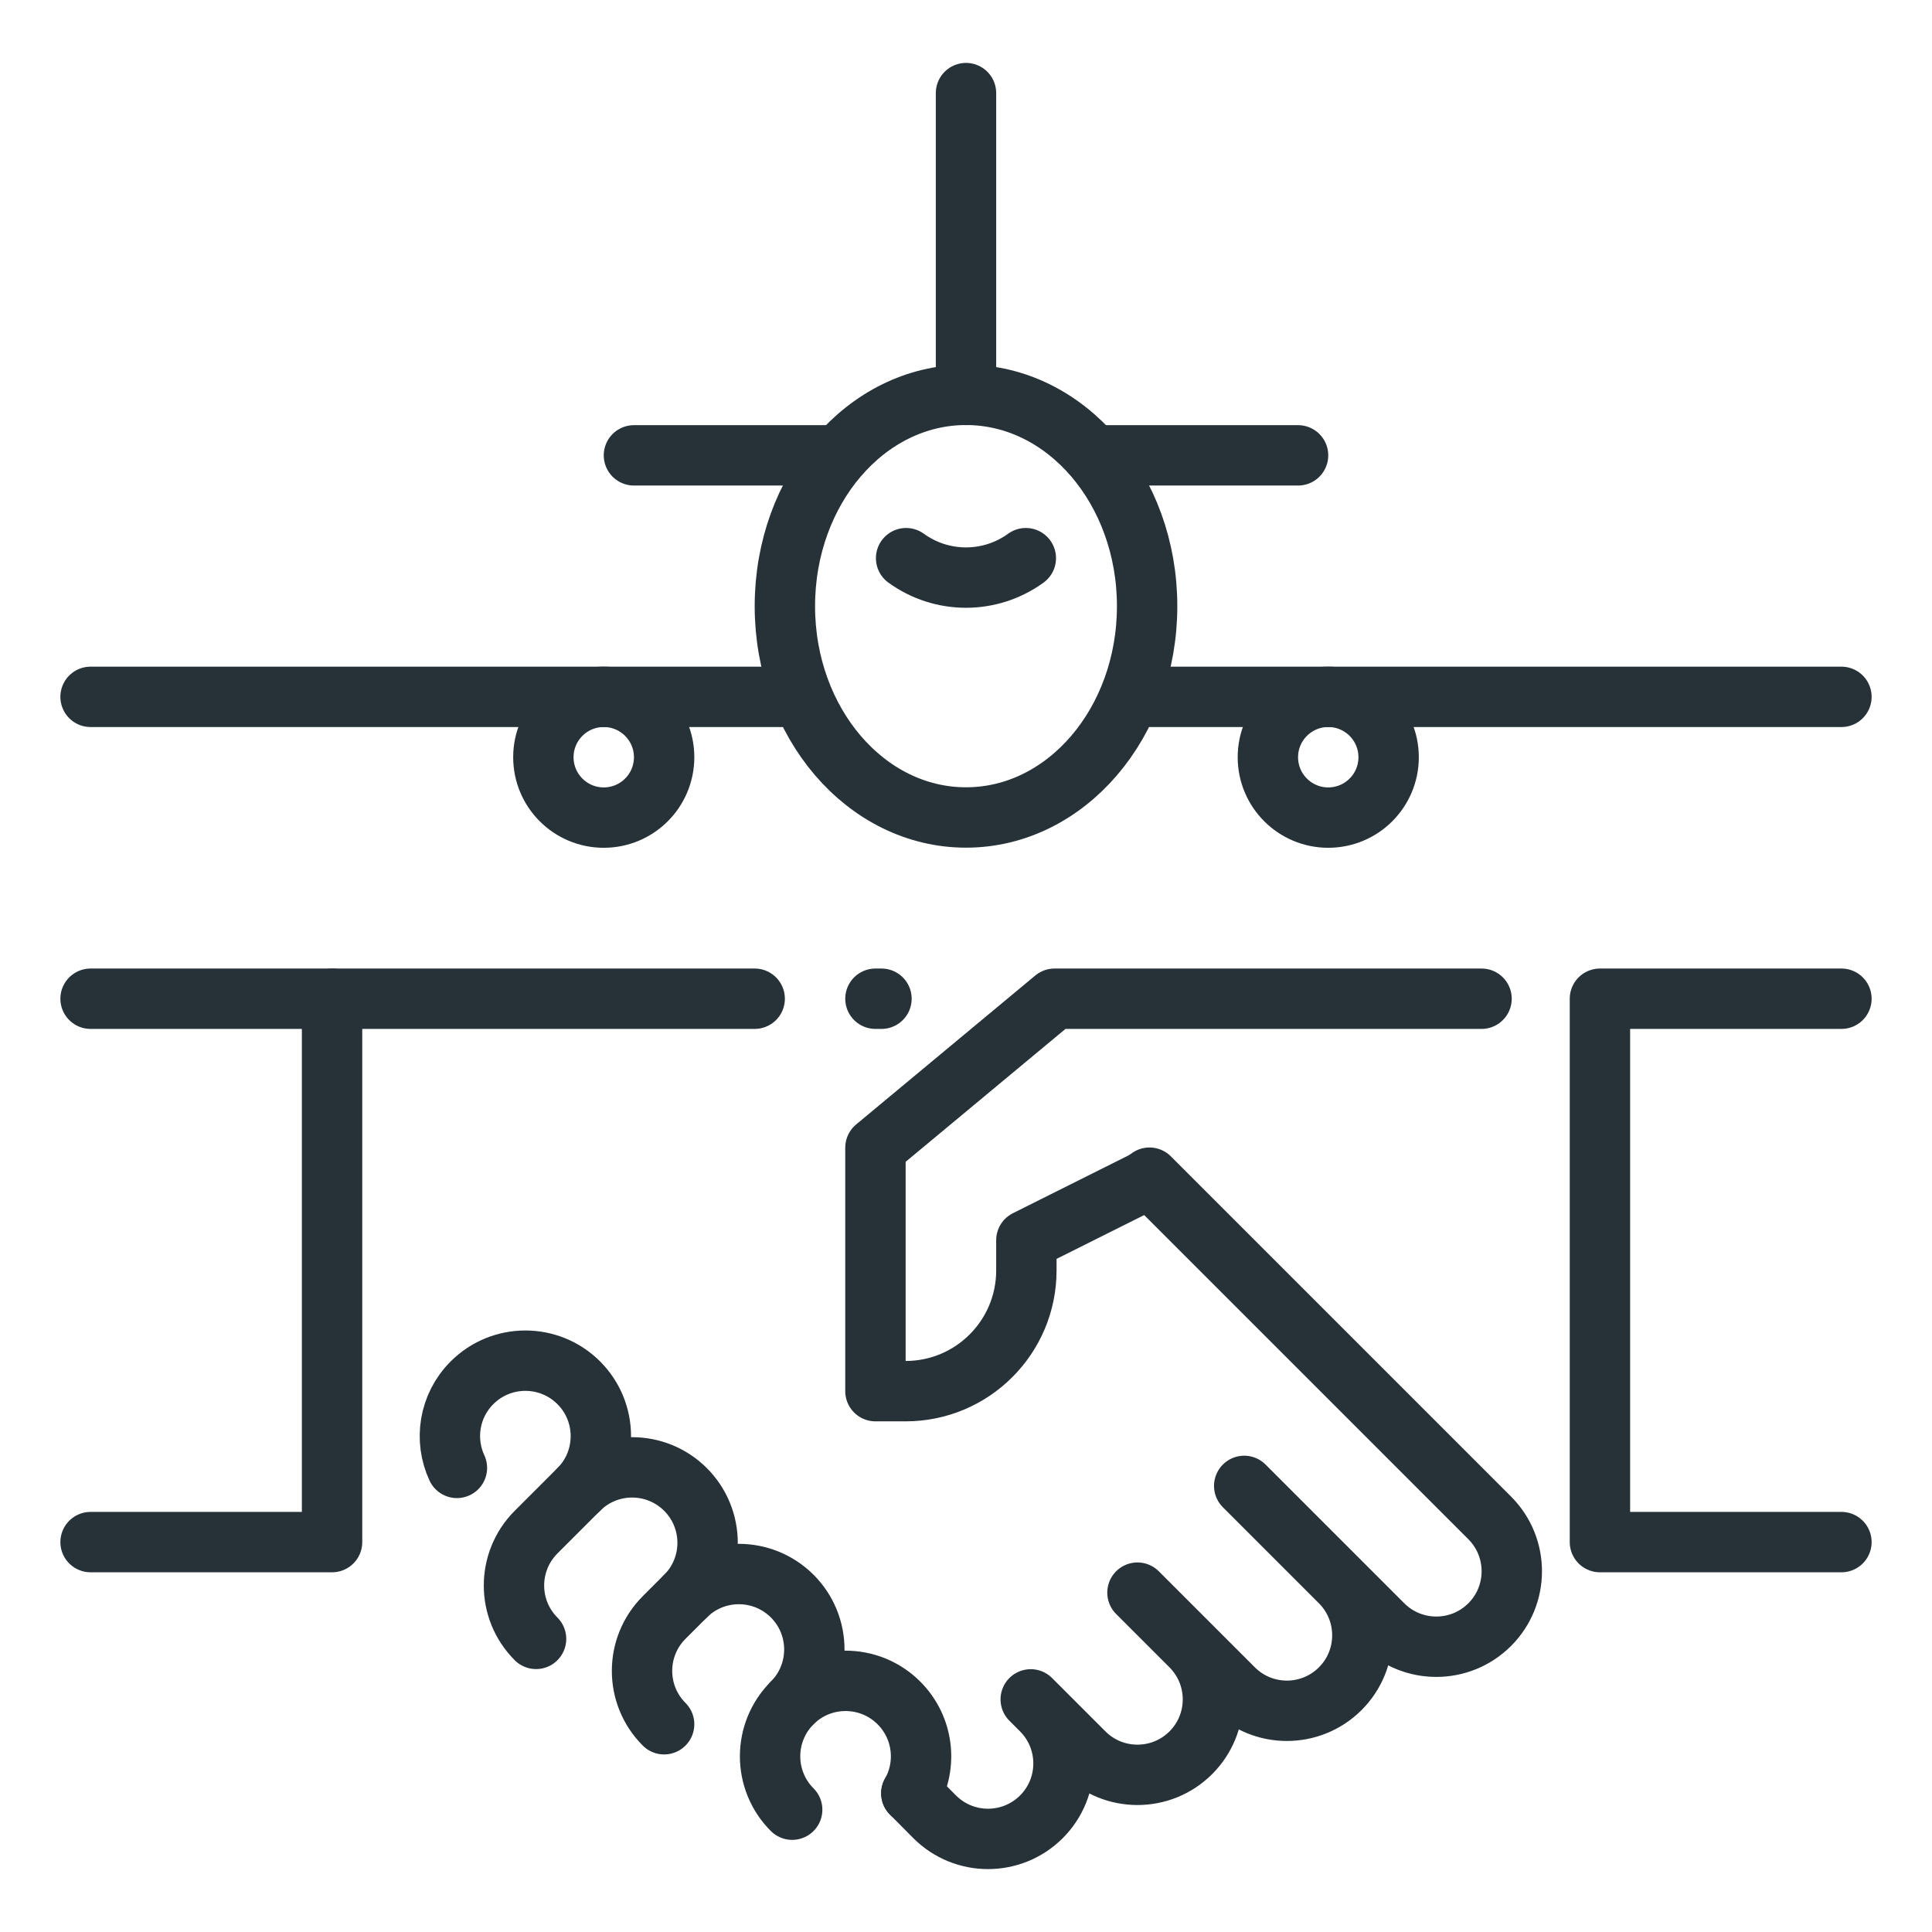
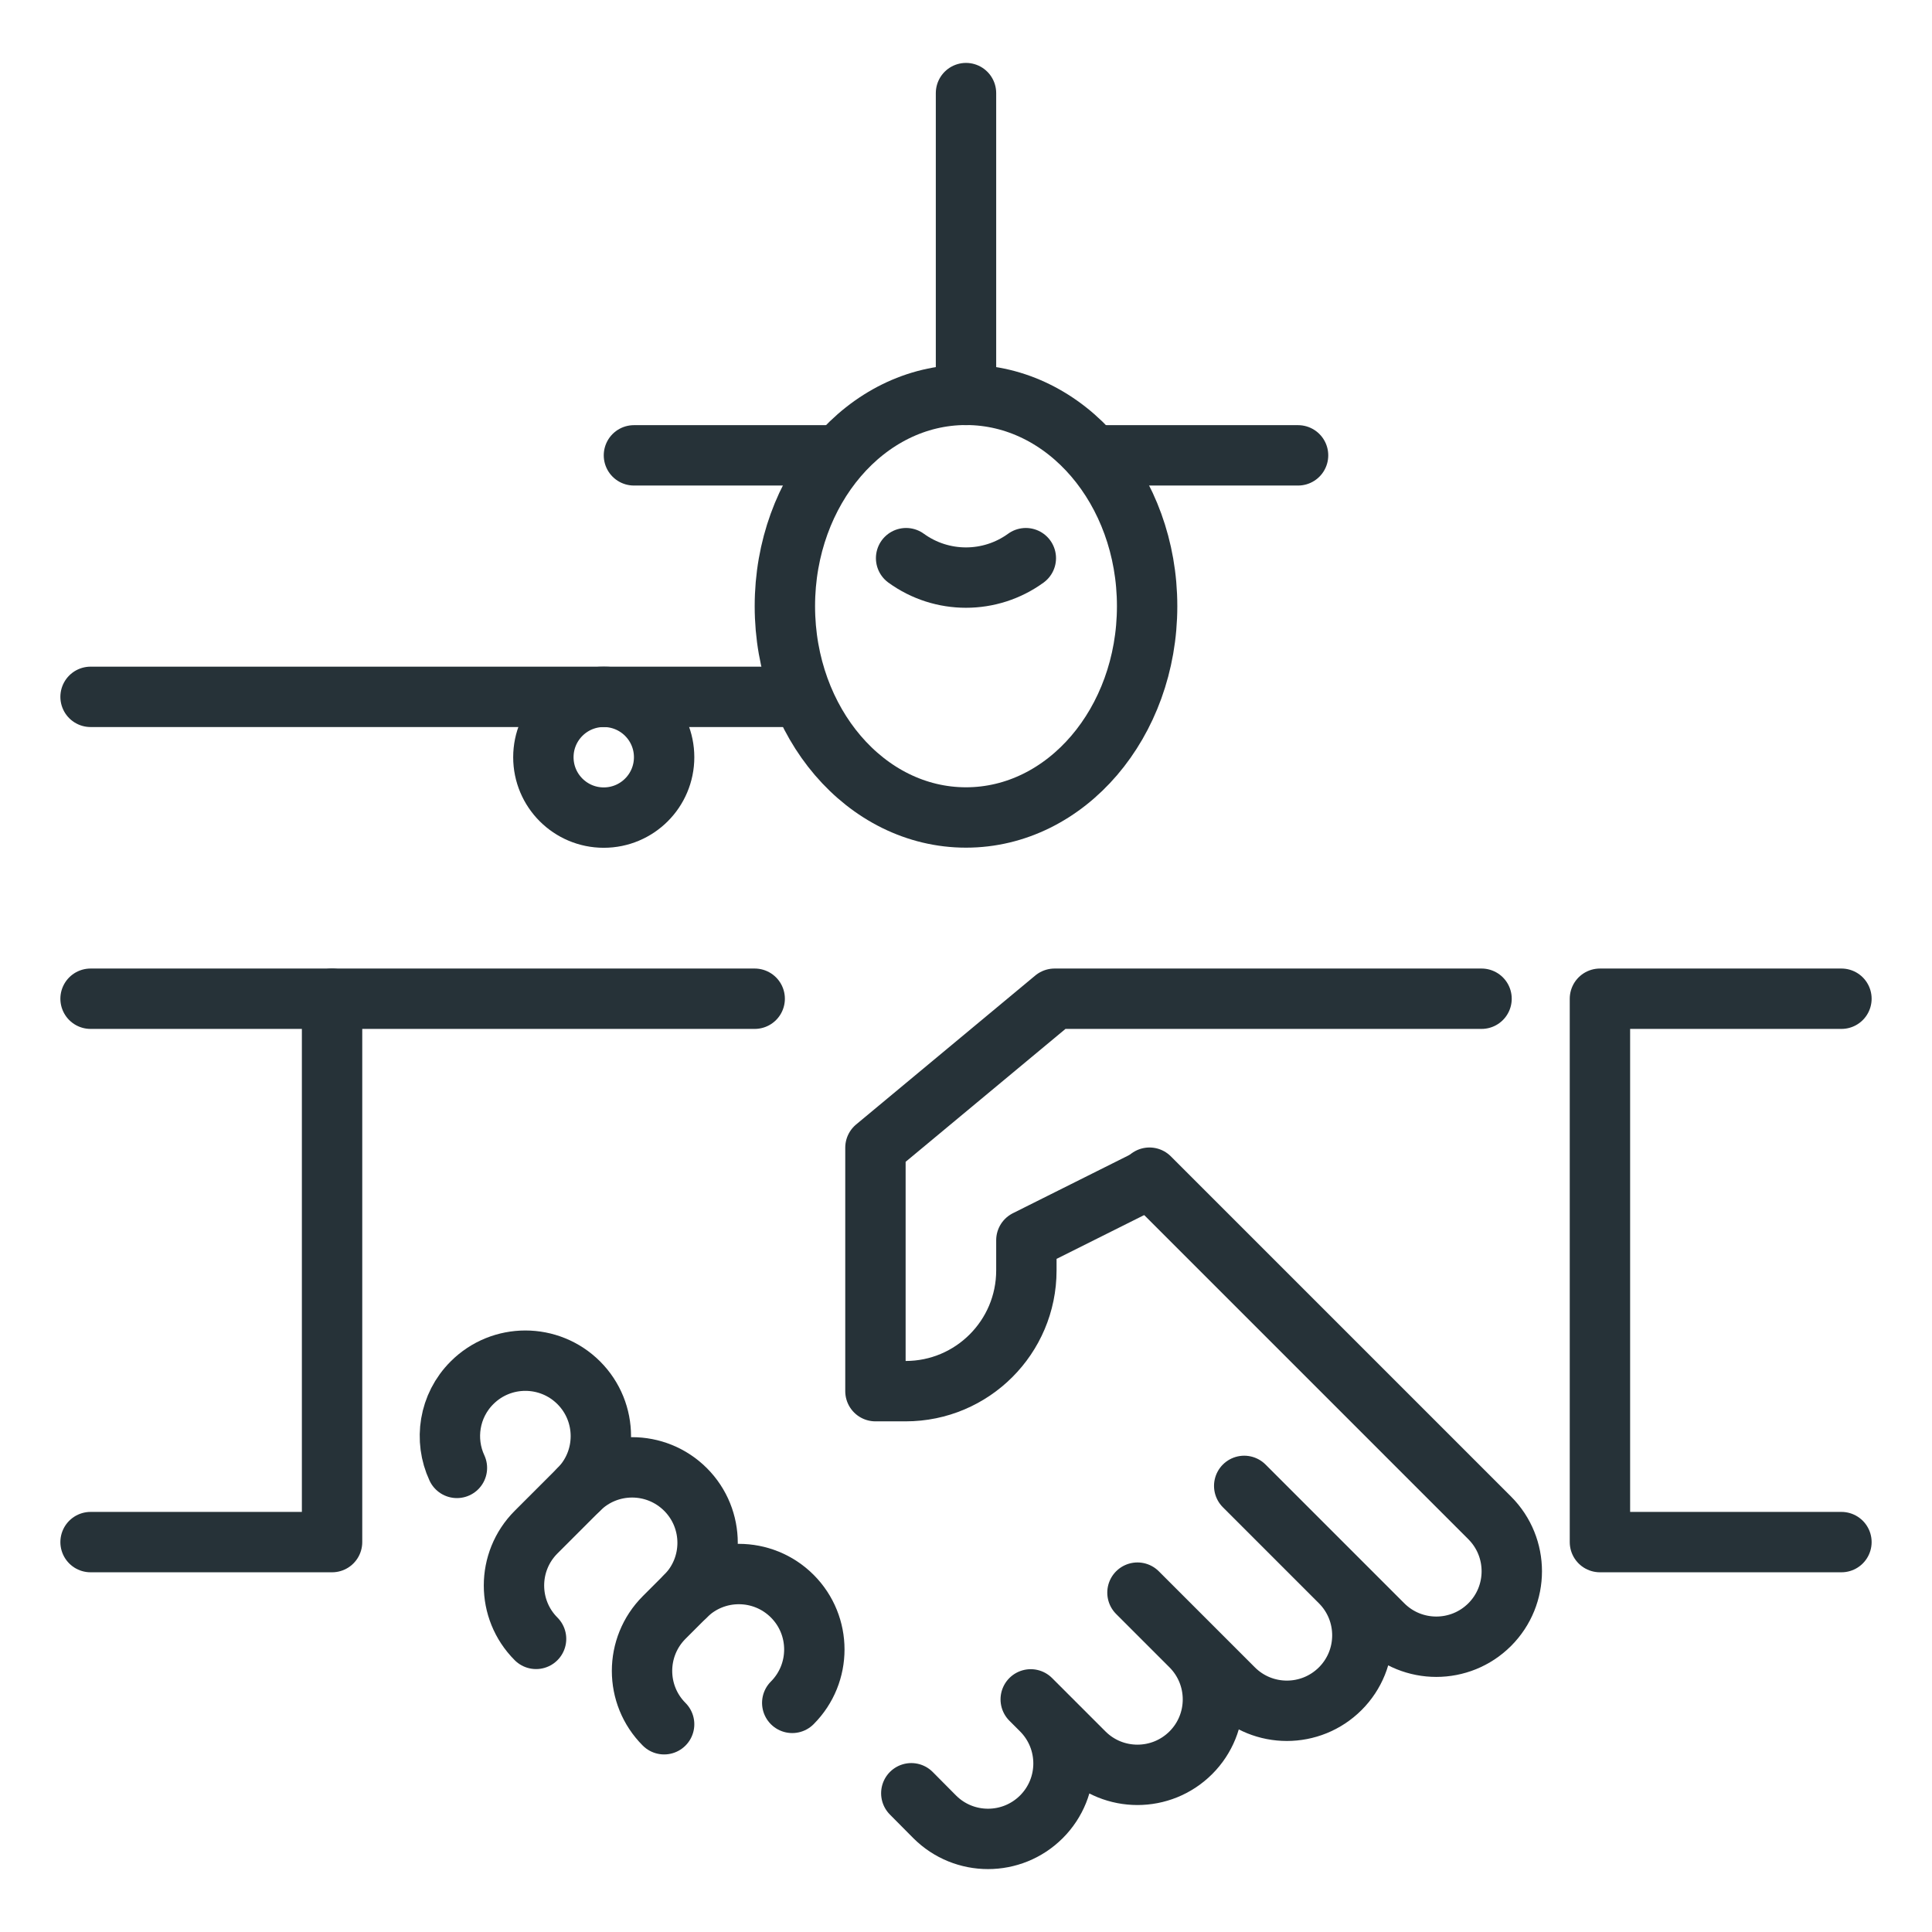
<svg xmlns="http://www.w3.org/2000/svg" version="1.1" id="_x3C_Layer_x3E_" x="0px" y="0px" width="32px" height="32px" viewBox="0 0 32 32" xml:space="preserve">
  <g id="airplane_x2C__aviation_partners_x2C__plane_x2C__partners_1_">
    <g id="XMLID_435_">
      <path id="XMLID_488_" fill="none" stroke="#263238" stroke-linecap="round" stroke-linejoin="round" stroke-miterlimit="10" d="    M24.539,16.542h-7.072L14.5,19.009v4.033H15c1.104,0,2-0.896,2-2v-0.5l2-1" />
      <path id="XMLID_487_" fill="none" stroke="#263238" stroke-linecap="round" stroke-linejoin="round" stroke-miterlimit="10" d="    M15.094,29.702l0.387,0.39c0.488,0.488,1.279,0.488,1.768,0l0,0c0.488-0.488,0.488-1.279,0-1.768l-0.177-0.177l0.884,0.884    c0.488,0.488,1.279,0.488,1.768,0l0,0c0.488-0.488,0.488-1.279,0-1.768l-0.884-0.884l1.591,1.591c0.488,0.488,1.279,0.488,1.768,0    l0,0c0.488-0.488,0.488-1.28,0-1.768l-1.591-1.591l2.298,2.298c0.488,0.488,1.279,0.488,1.768,0l0,0    c0.488-0.488,0.488-1.28,0-1.768l-5.635-5.635" />
      <line id="XMLID_486_" fill="none" stroke="#263238" stroke-linecap="round" stroke-linejoin="round" stroke-miterlimit="10" x1="12.5" y1="16.542" x2="5.5" y2="16.542" />
      <polyline id="XMLID_485_" fill="none" stroke="#263238" stroke-linecap="round" stroke-linejoin="round" stroke-miterlimit="10" points="    1.5,16.542 5.5,16.542 5.5,25.542 1.5,25.542   " />
      <polyline id="XMLID_484_" fill="none" stroke="#263238" stroke-linecap="round" stroke-linejoin="round" stroke-miterlimit="10" points="    30.5,25.542 26.5,25.542 26.5,16.542 30.5,16.542   " />
-       <path id="XMLID_456_" fill="none" stroke="#263238" stroke-linecap="round" stroke-linejoin="round" stroke-miterlimit="10" d="    M13.121,29.974c-0.488-0.488-0.488-1.28,0-1.768l0,0c0.488-0.488,1.279-0.488,1.768,0l0,0c0.406,0.406,0.475,1.021,0.206,1.498" />
      <path id="XMLID_455_" fill="none" stroke="#263238" stroke-linecap="round" stroke-linejoin="round" stroke-miterlimit="10" d="    M11,28.559c-0.488-0.488-0.488-1.279,0-1.768l0.354-0.354c0.488-0.488,1.279-0.488,1.768,0l0,0c0.488,0.488,0.488,1.279,0,1.768" />
      <path id="XMLID_454_" fill="none" stroke="#263238" stroke-linecap="round" stroke-linejoin="round" stroke-miterlimit="10" d="    M8.879,27.145c-0.488-0.488-0.488-1.28,0-1.768l0.707-0.707c0.488-0.488,1.279-0.488,1.768,0l0,0c0.488,0.488,0.488,1.28,0,1.768" />
      <path id="XMLID_453_" fill="none" stroke="#263238" stroke-linecap="round" stroke-linejoin="round" stroke-miterlimit="10" d="    M7.568,24.313c-0.215-0.462-0.132-1.029,0.25-1.41l0,0c0.488-0.488,1.279-0.488,1.768,0l0,0c0.488,0.488,0.488,1.28,0,1.768l0,0" />
-       <line id="XMLID_452_" fill="none" stroke="#263238" stroke-linecap="round" stroke-linejoin="round" stroke-miterlimit="10" x1="14.6" y1="16.542" x2="14.5" y2="16.542" />
      <g id="XMLID_436_">
        <line id="XMLID_451_" fill="none" stroke="#263238" stroke-linecap="round" stroke-linejoin="round" stroke-miterlimit="10" x1="16" y1="6.542" x2="16" y2="1.542" />
        <line id="XMLID_450_" fill="none" stroke="#263238" stroke-linecap="round" stroke-linejoin="round" stroke-miterlimit="10" x1="18.3" y1="7.542" x2="21.5" y2="7.542" />
        <line id="XMLID_449_" fill="none" stroke="#263238" stroke-linecap="round" stroke-linejoin="round" stroke-miterlimit="10" x1="10.5" y1="7.542" x2="13.7" y2="7.542" />
-         <line id="XMLID_448_" fill="none" stroke="#263238" stroke-linecap="round" stroke-linejoin="round" stroke-miterlimit="10" x1="18.8" y1="11.542" x2="30.5" y2="11.542" />
        <line id="XMLID_447_" fill="none" stroke="#263238" stroke-linecap="round" stroke-linejoin="round" stroke-miterlimit="10" x1="1.5" y1="11.542" x2="13.2" y2="11.542" />
        <path id="XMLID_446_" fill="none" stroke="#263238" stroke-linecap="round" stroke-linejoin="round" stroke-miterlimit="10" d="     M19,10.04c0,1.93-1.34,3.5-3,3.5s-3-1.57-3-3.5s1.34-3.5,3-3.5S19,8.11,19,10.04z" />
        <g id="XMLID_439_">
          <path id="XMLID_177_" fill="none" stroke="#263238" stroke-linecap="round" stroke-linejoin="round" stroke-miterlimit="10" d="      M15.008,9.245c0.591,0.429,1.392,0.429,1.983,0" />
        </g>
        <circle id="XMLID_438_" fill="none" stroke="#263238" stroke-linecap="round" stroke-linejoin="round" stroke-miterlimit="10" cx="10" cy="12.542" r="1" />
-         <circle id="XMLID_437_" fill="none" stroke="#263238" stroke-linecap="round" stroke-linejoin="round" stroke-miterlimit="10" cx="22" cy="12.542" r="1" />
      </g>
    </g>
  </g>
</svg>